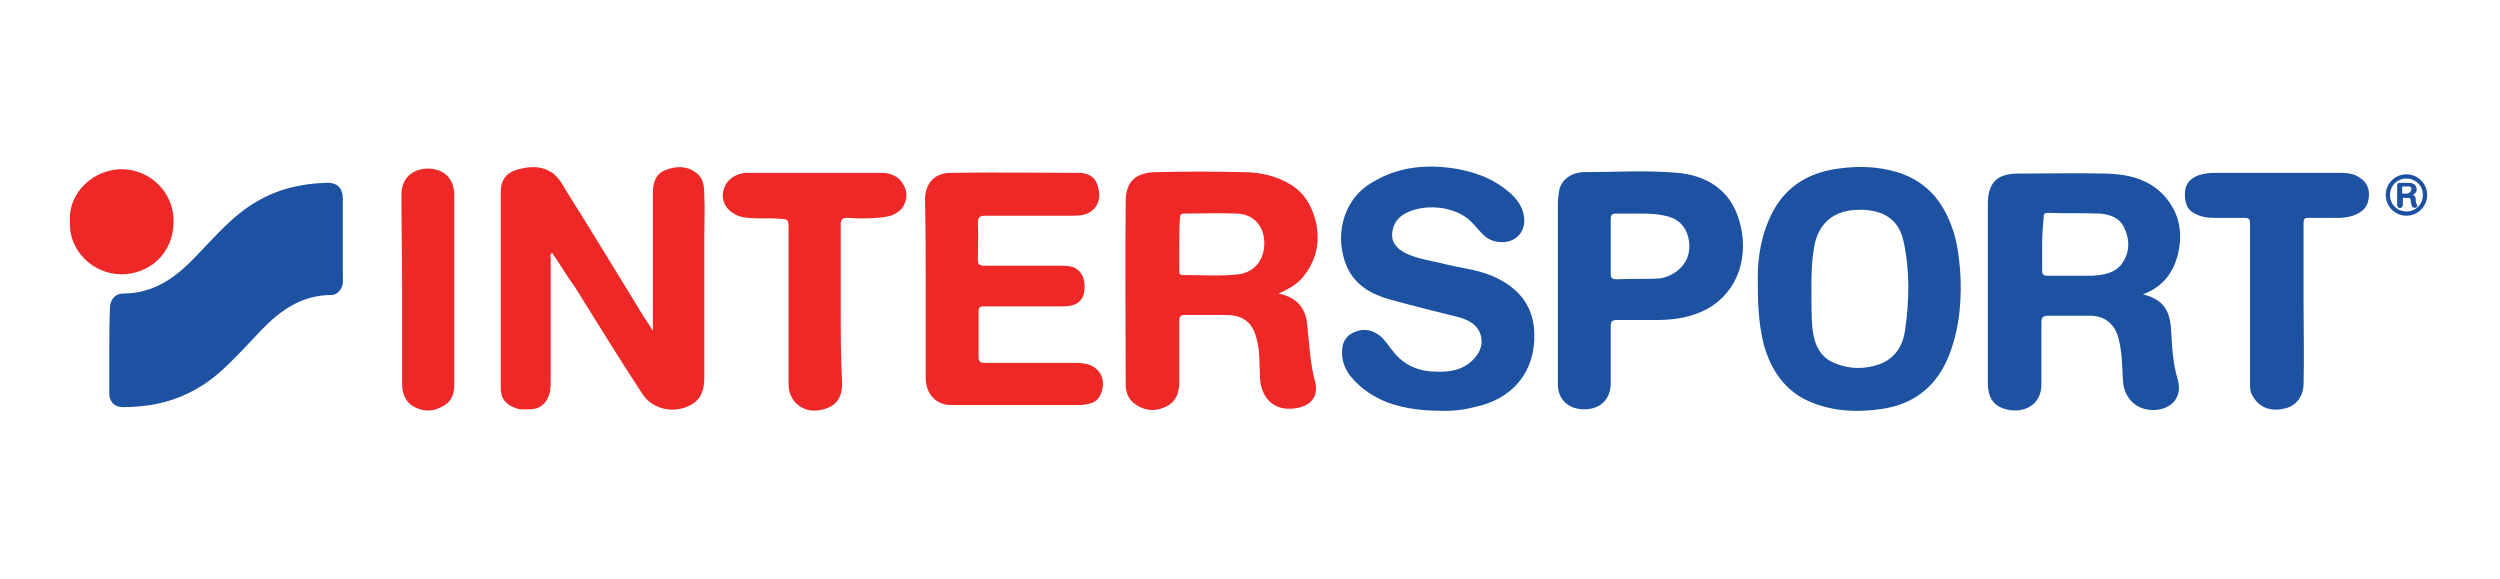
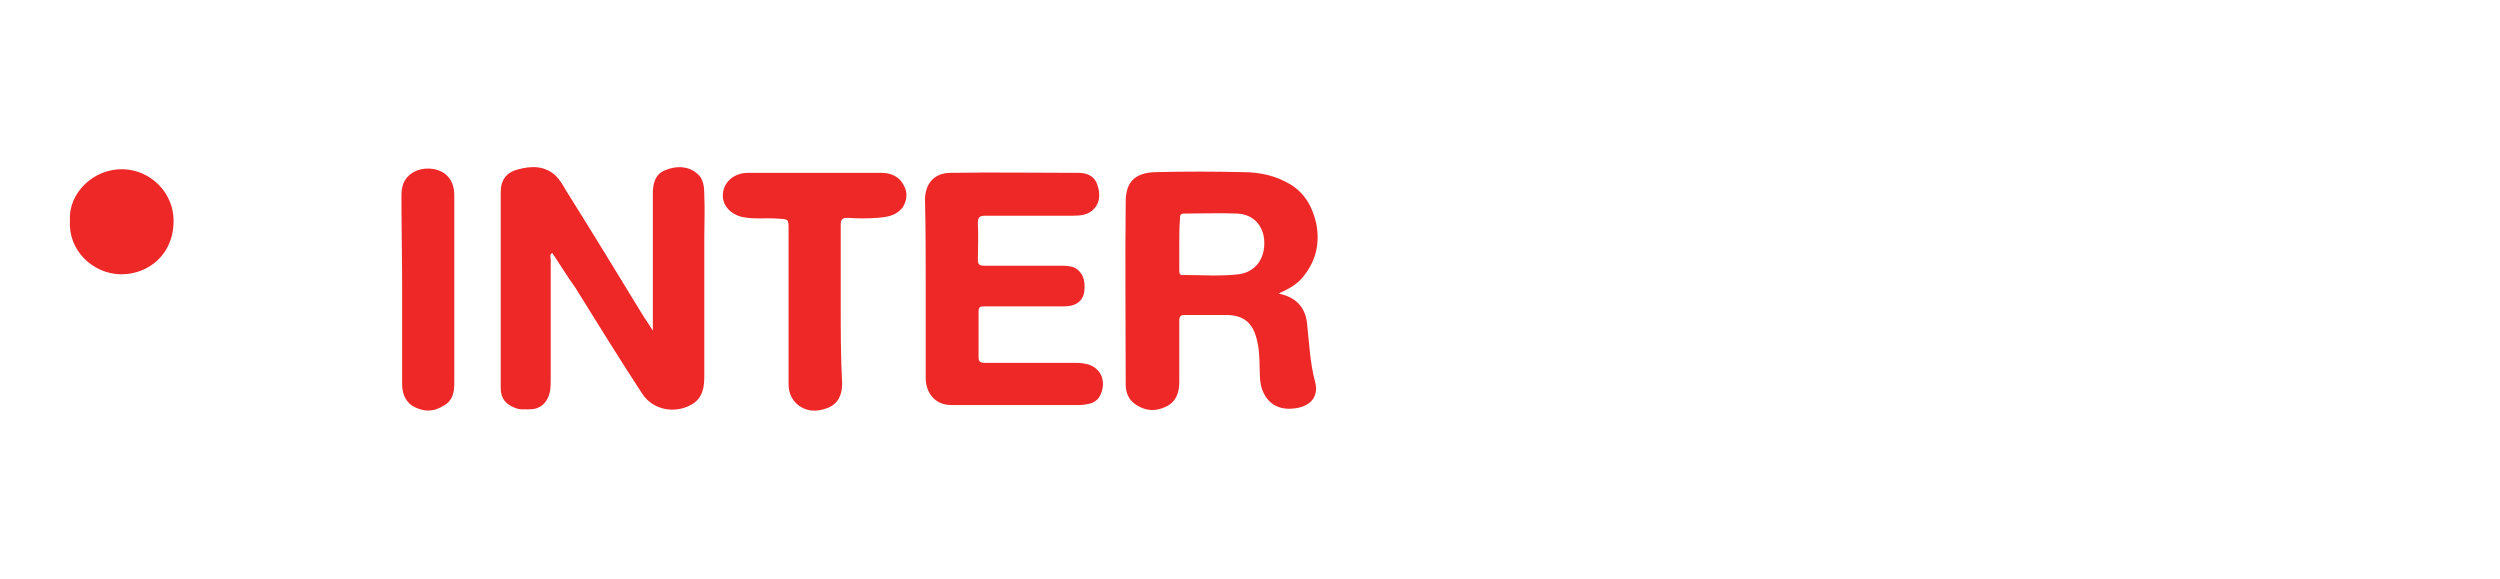
<svg xmlns="http://www.w3.org/2000/svg" version="1.1" id="intersport-logo" x="0px" y="0px" width="350" height="81" viewBox="0 0 350 81" enable-background="new 0 0 350 81" xml:space="preserve">
  <path fill-rule="evenodd" clip-rule="evenodd" fill="#EE2727" d="M179,41.1c2.5,0.5,3.8,2,4,4.3c0.3,2.7,0.4,5.4,1.1,8  c0.6,2.2-0.7,3.6-3.1,3.8c-3,0.3-4.5-1.9-4.6-4.3c-0.1-1.6,0-3.2-0.3-4.7c-0.4-2.2-1.3-4.1-4.4-4.1c-2,0-3.9,0-5.9,0  c-0.6,0-0.7,0.3-0.7,0.8c0,2.9,0,5.7,0,8.6c0,1.4-0.4,2.7-1.8,3.4c-1.4,0.7-2.8,0.7-4.2-0.2c-1.1-0.7-1.5-1.7-1.5-2.9  c0-8.5-0.1-17.1,0-25.6c0-2.6,1.2-4,4.1-4.1c4.1-0.1,8.2-0.1,12.3,0c2.4,0,4.7,0.5,6.8,1.8c2,1.3,3,3.2,3.5,5.5  c0.5,2.8-0.1,5.2-1.9,7.4C181.5,39.9,180.3,40.5,179,41.1z M165.1,34.2C165.1,34.2,165.1,34.2,165.1,34.2c0,1.2,0,2.5,0,3.7  c0,0.4,0.1,0.7,0.6,0.6c2.6,0,5.1,0.2,7.7-0.1c2.3-0.3,3.7-2.1,3.6-4.6c-0.1-2.2-1.5-3.8-3.8-3.9c-2.5-0.1-4.9,0-7.4,0  c-0.5,0-0.6,0.2-0.6,0.6C165.1,31.8,165.1,33,165.1,34.2z M77.3,35.4c-0.4,0.3-0.2,0.6-0.2,0.9c0,5.6,0,11.1,0,16.7  c0,0.6,0,1.2-0.1,1.8c-0.3,1.5-1.3,2.5-2.8,2.5c-0.7,0-1.4,0.1-2.1-0.2c-1.3-0.5-2-1.3-2-2.8c0-9.1,0-18.2,0-27.4  c0-1.7,0.8-2.8,2.5-3.2c1.8-0.5,3.7-0.5,5.2,0.9c0.6,0.6,1,1.3,1.4,2c3.7,5.9,7.3,11.8,10.9,17.7c0.4,0.6,0.8,1.2,1.3,2  c0-0.5,0-0.8,0-1.1c0-6.1,0-12.1,0-18.2c0-1.4,0.4-2.7,1.8-3.2c1.5-0.6,3.1-0.6,4.4,0.5c0.9,0.7,1,1.9,1,3c0.1,2,0,3.9,0,5.9  c0,6.5,0,13,0,19.5c0,1.5-0.2,3.1-1.9,4c-2.4,1.3-5.4,0.6-6.8-1.6c-3.2-4.9-6.3-9.9-9.4-14.9C79.4,38.7,78.4,37,77.3,35.4z   M129.6,40.4c0,4.2,0,8.4,0,12.5c0,2.3,1.5,3.8,3.5,3.8c6,0,12.1,0,18.1,0c0.5,0,0.9-0.1,1.4-0.2c0.7-0.2,1.2-0.6,1.5-1.3  c0.9-2.1-0.2-4-2.3-4.3c-0.5-0.1-0.9-0.1-1.4-0.1c-4.2,0-8.3,0-12.5,0c-0.7,0-0.9-0.2-0.9-0.8c0-2.1,0-4.2,0-6.4  c0-0.7,0.3-0.7,0.8-0.7c3.5,0,7,0,10.5,0c0.5,0,1.1,0,1.6-0.1c1.1-0.2,1.8-1,1.9-2c0.2-1.7-0.3-2.7-1.3-3.3  c-0.7-0.3-1.4-0.3-2.2-0.3c-3.5,0-7,0-10.5,0c-0.7,0-0.9-0.2-0.9-0.8c0-1.7,0.1-3.4,0-5.1c0-0.9,0.2-1.1,1.1-1.1c4.1,0,8.1,0,12.2,0  c1.1,0,2.2-0.1,3-1c0.9-1,0.8-2.3,0.4-3.4c-0.4-1.2-1.5-1.6-2.6-1.6c-6,0-12-0.1-17.9,0c-2.3,0-3.6,1.5-3.6,3.8  C129.6,32.1,129.6,36.3,129.6,40.4C129.6,40.4,129.6,40.4,129.6,40.4z M117.7,42.7c0-3.7,0-7.5,0-11.2c0-0.8,0.2-1,1-1  c1.4,0.1,2.8,0.1,4.1,0c1.4-0.1,2.7-0.3,3.6-1.5c0.6-1,0.7-2.1,0.1-3.1c-0.6-1.2-1.8-1.7-3.1-1.7c-4.7,0-9.4,0-14,0  c-1.6,0-3.3,0-4.9,0c-1.8,0.1-3.2,1.3-3.3,3c-0.1,1.5,1,2.8,2.8,3.2c1.6,0.3,3.2,0.1,4.8,0.2c1.6,0.1,1.6,0,1.6,1.6  c0,7.2,0,14.4,0,21.5c0,1.1,0.3,2,1.1,2.8c1.3,1.2,2.9,1.2,4.4,0.6c1.5-0.6,2-1.9,2-3.4C117.7,50,117.7,46.3,117.7,42.7  C117.7,42.7,117.7,42.7,117.7,42.7z M56.3,40.5c0,1,0,1.9,0,2.9c0,3.5,0,6.9,0,10.4c0,1.2,0.4,2.3,1.4,3c1.5,0.9,3,0.9,4.4,0  c1.3-0.7,1.5-1.9,1.5-3.2c0-8.7,0-17.5,0-26.2c0-1-0.2-1.9-0.9-2.7c-1-1.1-2.9-1.4-4.4-0.8c-1.4,0.6-2.1,1.7-2.1,3.4  C56.2,31.7,56.3,36.1,56.3,40.5C56.3,40.5,56.3,40.5,56.3,40.5z M17,38.4c3.7,0,7.4-2.7,7.3-7.7c-0.1-3.7-3.1-6.8-6.9-7  c-4.4-0.2-7.9,3.5-7.6,7.2C9.5,35,13,38.4,17,38.4z" />
-   <path fill-rule="evenodd" clip-rule="evenodd" fill="#1D52A3" d="M300,41.2c3.2,0.8,3.9,2.6,4,5.7c0.1,2.2,0.3,4.3,0.9,6.3  c0.7,2.7-1.2,4.1-3.2,4.2c-2.8,0.1-4.4-1.8-4.5-4.3c-0.1-1.9-0.1-3.8-0.6-5.7c-0.5-2-1.9-3.2-4-3.2c-1.9,0-3.9,0-5.8,0  c-0.8,0-1,0.2-1,1c0,2.8,0,5.6,0,8.5c0.1,3-2.6,4.4-5.3,3.5c-1.5-0.5-2.2-1.7-2.2-3.5c0-6.2,0-12.4,0-18.6c0-2.2,0-4.4,0-6.6  c0-2.9,1.3-4.2,4.2-4.2c4.1,0,8.2-0.1,12.4,0c3,0.1,5.8,0.7,8,3c2.3,2.5,2.8,5.5,1.9,8.7c-0.7,2.4-2.1,4.1-4.5,5.1  c-0.1,0-0.2,0.1-0.2,0.1C300.1,41.1,300.1,41.1,300,41.2z M285.9,34.2C285.9,34.2,285.9,34.2,285.9,34.2c0,1.2,0,2.4,0,3.6  c0,0.6,0.1,0.8,0.8,0.8c2.1,0,4.1,0,6.2,0c1.5-0.1,3.1-0.3,4.1-1.6c1.2-1.6,1.2-3.4,0.4-5.1c-0.7-1.5-2.1-1.9-3.5-2  c-2.4-0.1-4.8,0-7.2-0.1c-0.5,0-0.6,0.2-0.6,0.7C286,31.8,285.9,33,285.9,34.2z M15.3,49c0,2,0,4.1,0,6.1c0,1.1,0.7,1.9,1.9,1.9  c1.3,0,2.6-0.1,3.9-0.3c3.7-0.6,7-2.2,9.8-4.7c2-1.8,3.8-3.8,5.7-5.8c2.7-2.8,5.7-4.9,9.8-4.9c0.6,0,1.1-0.4,1.4-1  c0.3-0.6,0.2-1.2,0.2-1.8c0-3.5,0-7.1,0-10.6c0-1.6-0.8-2.4-2.4-2.3c-3.5,0.1-6.8,0.9-9.8,2.7c-3.2,1.9-5.5,4.6-8,7.2  c-2.9,3.1-6,5.6-10.6,5.6c-1.1,0-1.8,0.9-1.8,2C15.3,45.1,15.3,47.1,15.3,49C15.3,49,15.3,49,15.3,49z M246.1,40.1  c-0.1-3,0.2-6.2,1.5-9.2c1.8-4.4,5.2-6.7,9.8-7.3c2.8-0.4,5.5-0.3,8.2,0.5c3.6,1.1,6,3.5,7.4,7c0.9,2.1,1.2,4.3,1.4,6.5  c0.3,4,0,8-1.4,11.8c-1.7,4.6-5,7.3-9.9,7.9c-2.9,0.4-5.8,0.3-8.5-0.6c-4.1-1.3-6.4-4.2-7.6-8.2C246.3,45.9,246.1,43.1,246.1,40.1z   M253.6,40.8c0,1.6,0,3.2,0.1,4.8c0.2,2.3,0.9,4.4,3.3,5.3c2,0.8,4.1,0.8,6.1,0.1c2.2-0.8,3.3-2.6,3.6-4.7c0.6-4.2,0.7-8.4-0.2-12.5  c-0.4-1.9-1.4-3.3-3.3-4c-1.2-0.4-2.4-0.5-3.6-0.4c-3.1,0.2-5.1,2.1-5.6,5.1C253.6,36.6,253.6,38.7,253.6,40.8z M206.4,57  c5.4-1.1,8.6-5,8.4-10.4c-0.1-3.5-1.9-6-5.1-7.6c-2.3-1.2-4.8-1.4-7.3-2c-1.9-0.5-3.9-0.7-5.7-1.6c-1.1-0.6-1.9-1.4-1.8-2.7  c0.1-1.2,0.7-2.2,1.8-2.8c2.6-1.4,6.6-1.1,8.9,0.8c0.7,0.6,1.2,1.3,1.8,1.9c0.8,0.9,1.7,1.3,2.9,1.3c1.9,0,3.2-1.4,3.1-3.2  c-0.1-1.6-0.9-2.7-2-3.7c-2.4-2.1-5.3-3.1-8.4-3.5c-3.9-0.5-7.6,0-11,2.1c-4.2,2.5-5.2,7.8-3.4,11.8c1.1,2.5,3.4,3.8,5.9,4.5  c3.2,0.9,6.5,1.7,9.7,2.5c1.9,0.5,3,1.5,3.2,3c0.2,1.5-0.8,3-2.4,3.9c-1.5,0.8-3.1,0.8-4.7,0.7c-2.3-0.2-4.1-1.2-5.5-3.1  c-0.5-0.6-0.9-1.3-1.5-1.8c-1.1-0.9-2.3-1.2-3.7-0.6c-1.2,0.5-1.7,1.5-1.7,2.6c-0.1,1.3,0.4,2.6,1.2,3.6c1.4,1.7,3.2,2.9,5.3,3.7  c2.3,0.8,4.7,1.1,7.1,1.1C203.1,57.6,204.8,57.4,206.4,57z M218.1,41c0-4.1,0-8.2,0-12.4c0-0.7,0.1-1.4,0.2-2  c0.3-1.4,1.6-2.4,3.3-2.5c4.4,0,8.9-0.3,13.3,0.1c4.2,0.4,7.4,2.5,8.6,6.7c1.4,4.7,0,9.8-4.4,12.3c-2.2,1.2-4.6,1.6-7.1,1.6  c-1.9,0-3.8,0-5.6,0c-0.7,0-0.9,0.2-0.9,0.9c0,2.6,0,5.3,0,7.9c0,2.2-1.3,3.6-3.5,3.7c-2.3,0.1-3.9-1.3-3.9-3.5  C218.1,49.5,218.1,45.3,218.1,41C218.1,41,218.1,41,218.1,41z M229.1,29.9c-0.9,0-1.9,0-2.8,0c-0.5,0-0.8,0.1-0.8,0.7  c0,2.6,0,5.1,0,7.7c0,0.6,0.2,0.8,0.8,0.8c1.9-0.1,3.9,0,5.8-0.1c1.6-0.1,3.8-1.3,4.3-3.5c0.4-1.9-0.3-4.2-2.3-5  C232.5,29.9,230.8,29.9,229.1,29.9z M322.5,42.6c0-3.8,0-7.6,0-11.4c0-0.6,0.2-0.7,0.7-0.7c0.9,0,1.8,0,2.6,0c1.2,0,2.4,0.1,3.6-0.3  c1.1-0.4,2-1,2.2-2.3c0.2-1.2-0.1-2.3-1.2-3c-0.8-0.6-1.8-0.7-2.8-0.7c-5.9,0-11.7,0-17.6,0c-0.7,0-1.4,0.1-2.1,0.3  c-1.2,0.4-1.9,1.2-2,2.3c-0.1,1.6,0.3,2.7,1.6,3.2c0.8,0.4,1.6,0.5,2.4,0.5c1.5,0,2.9,0,4.4,0c0.5,0,0.7,0.2,0.7,0.7  c0,0.7,0,1.3,0,2c0,6.8,0,13.7,0,20.5c0,0.6,0,1.1,0.3,1.6c0.8,1.6,2.4,2.4,4.5,1.9c1.6-0.3,2.7-1.7,2.7-3.5  C322.6,50,322.5,46.3,322.5,42.6C322.5,42.6,322.5,42.6,322.5,42.6z M336.9,30.2c-1.6,0-2.9-1.3-2.9-2.9s1.3-2.9,2.9-2.9  s2.9,1.3,2.9,2.9S338.5,30.2,336.9,30.2z M336.9,25c-1.3,0-2.3,1-2.3,2.3s1,2.3,2.3,2.3s2.3-1,2.3-2.3S338.2,25,336.9,25z   M338.2,27.9c0-0.3-0.1-0.5-0.4-0.6c0,0,0,0,0,0c0,0,0,0,0,0c0.2-0.1,0.4-0.3,0.5-0.5c0.1-0.3,0-0.7-0.2-0.9  c-0.2-0.2-0.5-0.3-0.8-0.3c-0.4,0-0.9,0-1.3,0c-0.3,0-0.4,0.1-0.4,0.4c0,0.2,0,0.5,0,0.7c0,0.7,0,1.3,0,2c0,0.2,0.1,0.3,0.2,0.4  c0.3,0.1,0.6-0.1,0.6-0.4c0-0.3,0-0.6,0-0.9c0-0.1,0-0.1,0.1-0.1c0.2,0,0.4,0,0.6,0c0.2,0,0.4,0.1,0.4,0.3c0,0.2,0,0.4,0.1,0.6  c0,0.3,0.2,0.5,0.5,0.5c0.2,0,0.4-0.2,0.3-0.4C338.2,28.4,338.2,28.1,338.2,27.9z M337.4,26.9c-0.1,0.1-0.3,0.2-0.4,0.2  c-0.2,0-0.4,0-0.6,0c-0.1,0-0.1,0-0.1-0.1c0-0.1,0-0.3,0-0.4c0,0,0,0,0,0c0-0.1,0-0.3,0-0.4c0,0,0-0.1,0.1-0.1c0.3,0,0.5,0,0.8,0  c0.2,0,0.3,0.1,0.4,0.2C337.6,26.5,337.6,26.7,337.4,26.9z" />
</svg>